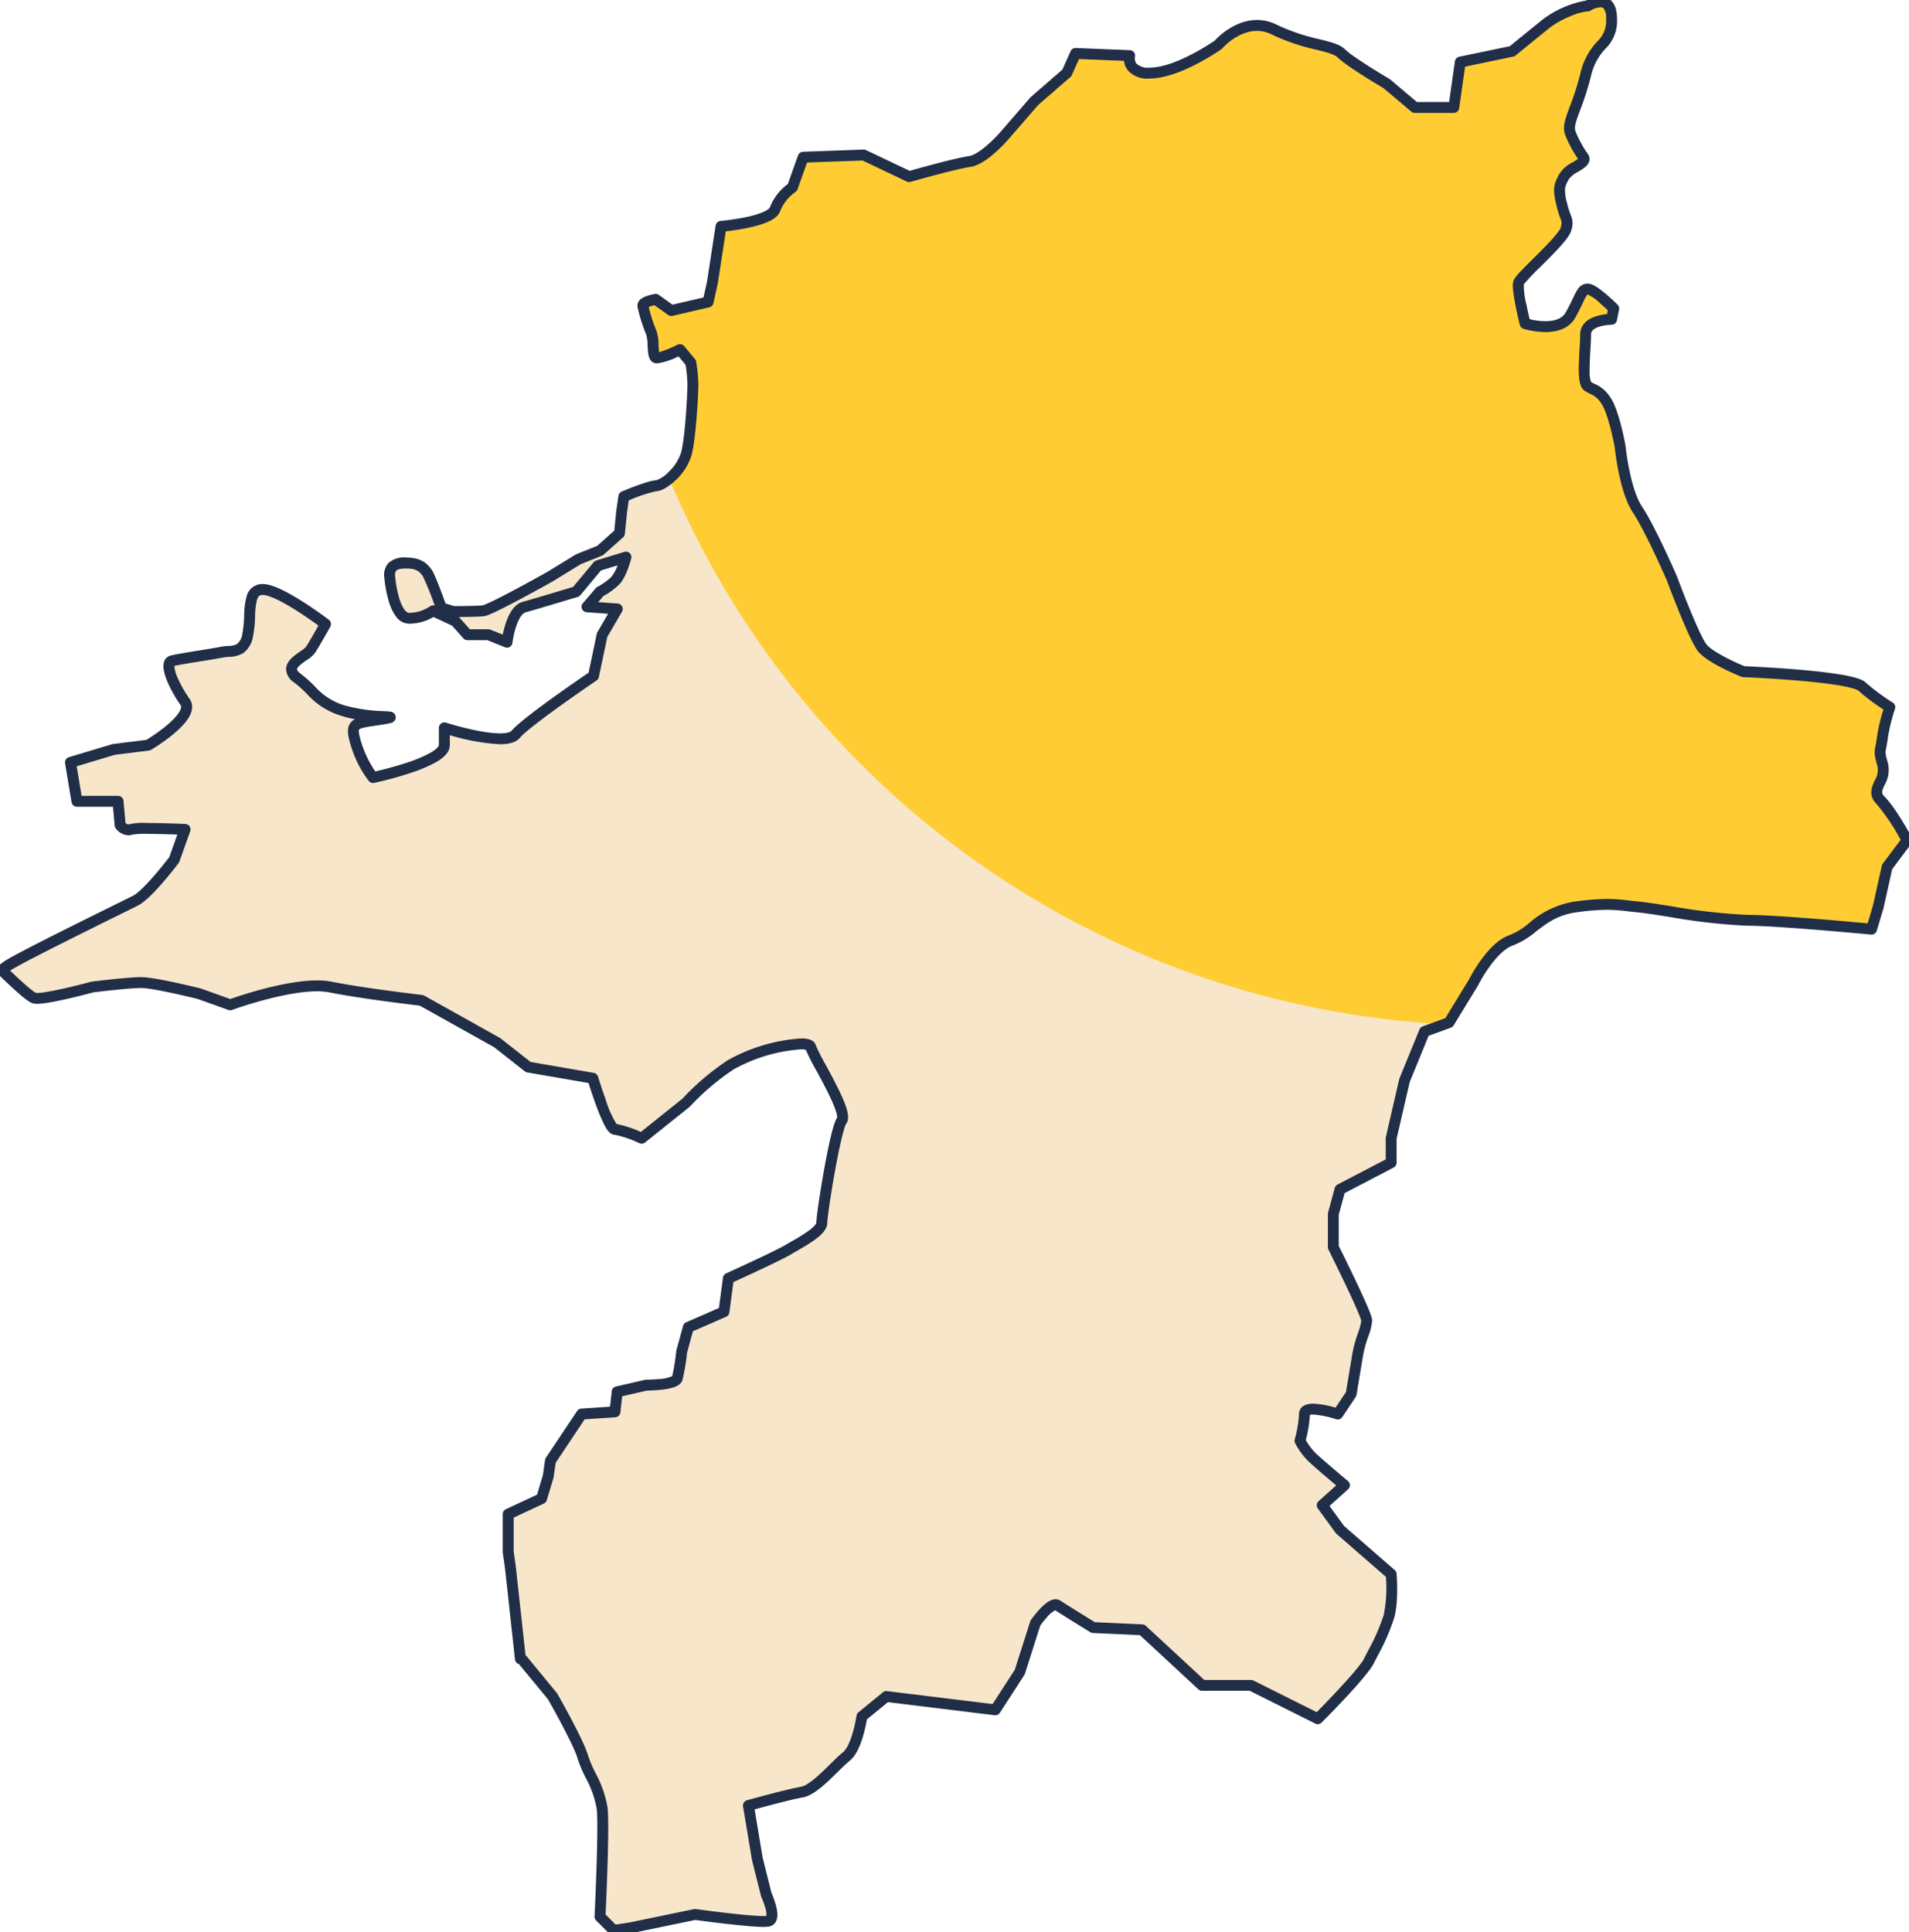
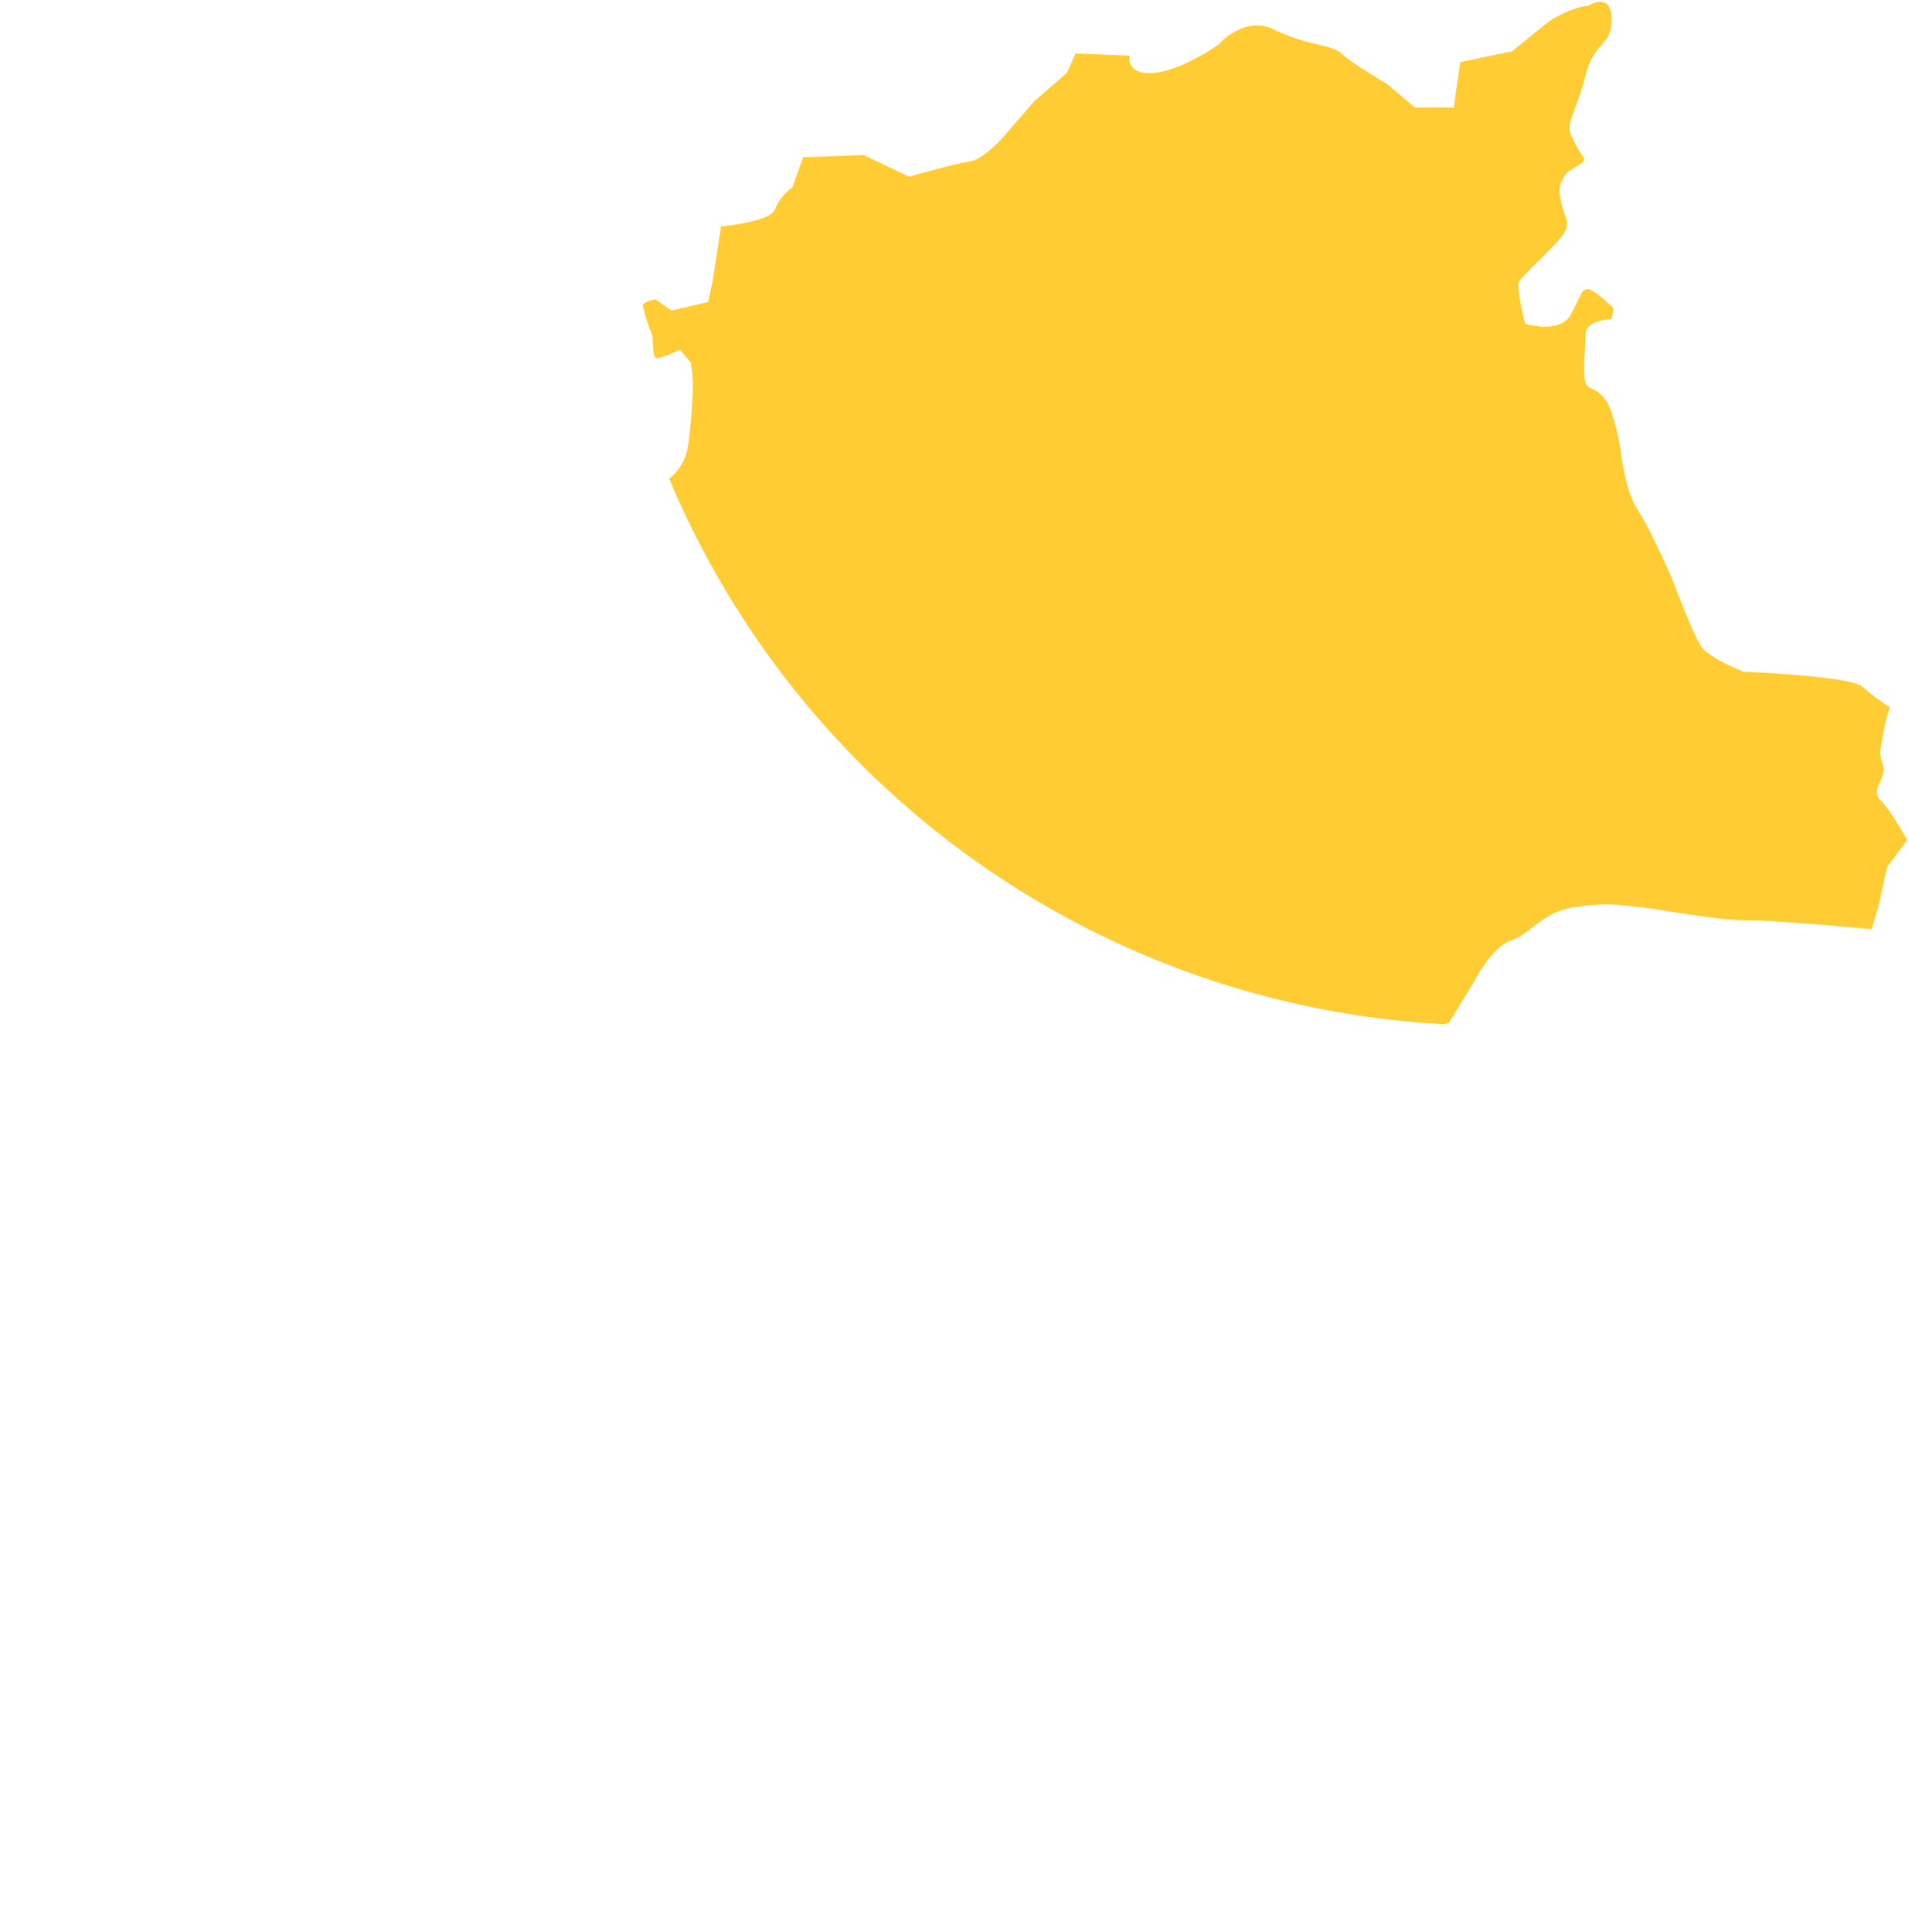
<svg xmlns="http://www.w3.org/2000/svg" width="350" height="354.253" viewBox="0 0 350 354.253">
  <defs>
    <clipPath id="a">
      <rect width="350" height="354.253" fill="none" />
    </clipPath>
  </defs>
  <g transform="translate(-273 -4704)">
    <g transform="translate(273 4704)" opacity="0.8">
-       <path d="M124.627,64.049l1.981,2.378a30.571,30.571,0,0,1,.4,3.962c0,1.585-.4,9.511-1.189,12.681s-4.359,5.944-5.548,5.944S114.324,91,114.324,91l-.4,2.774-.4,3.962-3.566,3.17L106,102.489l-5.143,3.157s-10.955,6.163-12.324,6.3-5.477.137-5.477.137l-2.191-.685a63.4,63.4,0,0,0-2.6-6.436c-.547-.684-1.232-1.779-3.834-1.779s-3.15.959-3.013,2.6.959,7.532,3.56,7.532a7.769,7.769,0,0,0,4.383-1.369l4.107,1.917,2.191,2.465h3.835l3.423,1.369s.685-5.751,3.15-6.436,9.539-2.827,9.539-2.827l3.962-4.755,5.151-1.586s-.792,3.17-1.981,4.359a12.214,12.214,0,0,1-2.774,1.981l-2.378,2.775,5.548.4-2.775,4.756-1.585,7.529s-12.285,8.322-14.267,10.7S81.433,133.4,81.433,133.4v3.17c0,3.17-13.078,5.944-13.078,5.944a19.435,19.435,0,0,1-3.17-6.34c-1.189-3.962,0-3.567,4.755-4.359s-2.377,0-7.133-1.585-5.151-3.567-8.322-5.945,1.586-3.962,2.378-5.151,2.774-4.755,2.774-4.755-8.322-6.34-11.492-6.34-1.981,4.755-2.774,8.322-2.775,2.774-4.756,3.17-7.529,1.189-9.114,1.585.4,4.756,2.377,7.529-6.736,7.926-6.736,7.926l-6.34.792-7.926,2.378,1.189,7.133h7.529l.4,4.359a1.849,1.849,0,0,0,1.981.792c1.188-.4,9.906,0,9.906,0L31.9,157.572s-4.755,6.34-7.133,7.529-21,10.3-23.381,11.889a11.767,11.767,0,0,0-1.089.837c2.512,2.457,5.186,4.925,5.987,5.124,1.631.408,10.6-2.038,10.6-2.038s6.524-.816,8.97-.816,10.6,2.039,10.6,2.039l5.709,2.038s12.233-4.485,18.35-3.261,16.719,2.446,16.719,2.446L91.1,191.106l5.709,4.486,11.825,2.039s2.854,9.378,4.078,9.378,4.893,1.631,4.893,1.631l8.156-6.525a45.314,45.314,0,0,1,8.155-6.931c4.485-2.854,14.271-4.894,14.679-3.263s6.932,11.825,5.709,13.456-3.671,17.127-3.671,18.757-4.05,3.67-6.089,4.893-11.037,5.3-11.037,5.3l-.815,6.117-6.525,2.854-1.223,4.485a39.443,39.443,0,0,1-.815,4.894c-.408,1.223-5.709,1.223-5.709,1.223l-5.3,1.223-.408,3.669-6.116.408-5.709,8.563-.408,2.854L99.254,274.7l-6.117,2.854v6.932l.408,2.854,1.831,16.744.323.112,5.548,6.737s4.756,8.322,5.548,11.1,3.17,5.944,3.566,9.511-.4,19.814-.4,19.814l2.378,2.378.114.145,3.108-.478,11.825-2.447s11.826,1.631,13.457,1.224-.408-4.894-.408-4.894l-1.631-6.524-1.631-9.787s7.34-2.039,9.787-2.446,6.117-4.894,8.155-6.525,2.854-7.339,2.854-7.339l4.486-3.671,19.98,2.448,4.486-6.932,2.854-8.971s2.854-4.078,4.078-3.261,6.524,4.078,6.524,4.078l8.971.407,11.01,10.195h8.97l12.233,6.116s8.155-8.155,9.38-10.6a49.489,49.489,0,0,0,3.67-8.155c.815-2.854.408-7.747.408-7.747l-9.378-8.155-3.263-4.486,4.078-3.671s-4.894-4.078-6.117-5.3A12.558,12.558,0,0,1,238.3,264.1a22.283,22.283,0,0,0,.815-4.893c0-2.039,6.117,0,6.117,0l2.446-3.669s.815-4.894,1.223-7.34,1.631-4.893,1.631-6.117-6.117-13.456-6.117-13.456V222.5l1.224-4.486,9.378-4.894V208.64l2.446-10.6,3.67-8.97,4.486-1.631,4.486-7.34s3.261-6.524,6.932-7.747,5.709-5.3,11.825-6.117,7.34-.407,11.418,0,14.271,2.447,19.98,2.447,22.836,1.631,22.836,1.631l1.223-4.079,1.631-7.339L349.622,154s-2.854-5.3-4.893-7.339,1.223-3.671.407-6.525-.407-2.038,0-5.3a35.756,35.756,0,0,1,1.306-5.22,44.8,44.8,0,0,1-5.051-3.745c-1.981-1.981-21.795-2.775-21.795-2.775s-5.944-2.377-7.529-4.358-5.548-12.682-5.548-12.682-3.962-9.114-6.34-12.681-3.17-11.492-3.17-11.492-1.189-6.736-2.773-8.718-1.981-1.585-3.17-2.377-.4-6.737-.4-9.511,4.756-2.775,4.756-2.775l.4-1.981s-3.566-3.567-4.755-3.567-1.189,1.189-3.17,4.756-8.322,1.585-8.322,1.585-1.586-6.34-1.189-7.528,8.322-7.926,8.717-9.907,0-1.189-.792-4.359-.4-3.567.4-5.151,4.359-2.378,3.566-3.567a21.5,21.5,0,0,1-2.377-4.359c-.793-1.981,1.189-4.359,2.774-10.7s4.756-5.151,4.756-10.3-4.359-2.378-4.359-2.378c-1.586,0-5.548,1.586-7.529,3.17s-6.34,5.151-6.34,5.151l-9.511,1.981L266.5,19.666h-7.134l-5.151-4.359s-6.736-3.964-8.322-5.548S239.151,8.173,233.6,5.4s-10.3,2.774-10.3,2.774-6.736,4.756-11.887,5.153-4.359-3.17-4.359-3.17l-9.907-.4-1.586,3.567-5.944,5.151-5.151,5.944s-3.963,4.756-6.737,5.151-11.1,2.775-11.1,2.775l-8.323-3.964-11.1.4-1.981,5.548a8.912,8.912,0,0,0-3.17,3.963c-.793,2.378-9.907,3.17-9.907,3.17l-1.586,10.3-.792,3.566L123.043,56.9l-2.876-2.054s-2.465.412-2.328,1.232a27.157,27.157,0,0,0,1.506,4.794c.548,1.1.138,4.245.822,4.656S124.627,64.049,124.627,64.049Z" transform="translate(0.041 0.041)" fill="#f6e0be" />
      <path d="M2705.352,284.76a9.614,9.614,0,0,0,3.168-4.648c.793-3.171,1.19-11.1,1.19-12.681a30.548,30.548,0,0,0-.4-3.963l-1.982-2.378s-3.774,1.883-4.459,1.472-.274-3.559-.822-4.655a27.159,27.159,0,0,1-1.506-4.794c-.137-.82,2.327-1.232,2.327-1.232l2.876,2.055,6.735-1.564.793-3.566,1.586-10.3s9.113-.792,9.907-3.171a8.907,8.907,0,0,1,3.17-3.962l1.982-5.549,11.1-.4,8.322,3.964s8.321-2.378,11.1-2.775,6.737-5.151,6.737-5.151l5.152-5.945,5.944-5.151,1.586-3.568,9.907.4s-.794,3.566,4.359,3.171,11.888-5.153,11.888-5.153,4.756-5.547,10.3-2.773,10.7,2.773,12.284,4.359,8.322,5.549,8.322,5.549l5.152,4.359h7.133l1.19-8.322,9.51-1.982s4.36-3.566,6.341-5.151,5.944-3.171,7.529-3.171c0,0,4.359-2.774,4.359,2.378s-3.17,3.963-4.756,10.3-3.567,8.718-2.774,10.7a21.549,21.549,0,0,0,2.377,4.359c.794,1.189-2.773,1.981-3.566,3.567s-1.189,1.982-.4,5.152,1.19,2.378.793,4.36-8.321,8.718-8.717,9.907,1.189,7.528,1.189,7.528,6.341,1.982,8.322-1.585,1.982-4.756,3.171-4.756,4.755,3.567,4.755,3.567l-.4,1.981s-4.756,0-4.756,2.775-.792,8.717.4,9.511,1.585.4,3.17,2.377,2.774,8.718,2.774,8.718.792,7.926,3.17,11.492,6.34,12.68,6.34,12.68,3.963,10.7,5.549,12.683,7.529,4.358,7.529,4.358,19.813.793,21.8,2.775a44.812,44.812,0,0,0,5.051,3.745,35.842,35.842,0,0,0-1.307,5.219c-.407,3.263-.814,2.448,0,5.3s-2.446,4.486-.407,6.525,4.893,7.339,4.893,7.339l-3.67,4.893-1.631,7.34-1.223,4.079s-17.127-1.632-22.836-1.632-15.9-2.039-19.98-2.447-5.3-.815-11.418,0-8.155,4.894-11.824,6.117-6.933,7.747-6.933,7.747l-4.486,7.339-.818.3A163.579,163.579,0,0,1,2705.352,284.76Z" transform="translate(-2582.664 -197)" fill="#ffc000" />
    </g>
    <g transform="translate(273 4704)">
      <g clip-path="url(#a)">
-         <path d="M293.366-.705c.92,0,3.059.4,3.059,4.124A7.058,7.058,0,0,1,294.3,8.893a10.606,10.606,0,0,0-2.659,5.071,54.069,54.069,0,0,1-1.992,6.227c-.772,2.068-1.129,3.1-.824,3.859a20.492,20.492,0,0,0,2.28,4.176,1.564,1.564,0,0,1,.245,1.232c-.2.878-1.085,1.414-2.027,1.982a5.127,5.127,0,0,0-1.722,1.355c-.061.121-.119.235-.174.344a3.844,3.844,0,0,0-.536,1.444,8.769,8.769,0,0,0,.389,2.674,16.347,16.347,0,0,0,.67,2.142,3.691,3.691,0,0,1,.133,2.656c-.271,1.357-2.43,3.58-5.692,6.816a36.918,36.918,0,0,0-3.058,3.227,14.4,14.4,0,0,0,.5,3.77c.209,1.038.436,2.021.577,2.613a12.906,12.906,0,0,0,2.878.363c1.883,0,3.14-.545,3.737-1.619.627-1.129,1.045-2,1.381-2.7a9.333,9.333,0,0,1,.96-1.735,2.062,2.062,0,0,1,1.7-.831c.55,0,1.394.241,3.474,2.024,1.057.906,1.95,1.8,1.988,1.836a1,1,0,0,1,.273.9l-.4,1.981a1,1,0,0,1-.981.8,8.656,8.656,0,0,0-2.13.316c-1.626.484-1.626,1.217-1.626,1.458,0,.765-.057,1.745-.117,2.782-.077,1.324-.157,2.692-.139,3.863a5.263,5.263,0,0,0,.264,2.071,5.069,5.069,0,0,0,.737.384,6.135,6.135,0,0,1,2.6,2.163c1.7,2.121,2.851,8.454,2.978,9.169q.007.037.01.074c.008.077.8,7.721,3.007,11.037,2.4,3.6,6.262,12.461,6.426,12.837q.011.025.021.051c1.57,4.24,4.3,11.043,5.391,12.4,1.011,1.263,4.737,3.086,6.963,3.991.927.04,5.405.244,10.026.64,3.046.261,5.561.554,7.477.871,3.417.565,4.336,1.1,4.785,1.549a39.434,39.434,0,0,0,4.9,3.622,1,1,0,0,1,.4,1.125,34.269,34.269,0,0,0-1.269,5.049c-.123.988-.247,1.618-.338,2.078-.192.978-.2,1.036.307,2.824a5.43,5.43,0,0,1-.6,4c-.558,1.217-.625,1.531-.065,2.092,2.118,2.118,4.947,7.35,5.066,7.572a1,1,0,0,1-.08,1.074l-3.54,4.721-1.585,7.129q-.008.035-.018.07l-1.223,4.079a1,1,0,0,1-1.053.708c-.171-.016-17.145-1.627-22.741-1.627a109.863,109.863,0,0,1-14.357-1.635c-2.35-.366-4.38-.683-5.722-.817-.631-.063-1.181-.124-1.713-.184a32.837,32.837,0,0,0-3.888-.281,42.672,42.672,0,0,0-5.585.462c-3.459.462-5.487,2.026-7.449,3.54a14.366,14.366,0,0,1-4.192,2.535c-2.689.9-5.5,5.534-6.354,7.246q-.019.038-.041.074l-4.486,7.34a1,1,0,0,1-.512.418l-4.07,1.48-3.471,8.485-2.4,10.413v4.371a1,1,0,0,1-.537.887l-8.991,4.692-1.074,3.935v5.746c.373.749,1.674,3.372,2.961,6.075,3.156,6.626,3.156,7.246,3.156,7.617a10.364,10.364,0,0,1-.714,2.918,22.836,22.836,0,0,0-.93,3.364c-.408,2.446-1.223,7.34-1.223,7.34a1,1,0,0,1-.154.39l-2.446,3.669a1,1,0,0,1-1.148.394,17.537,17.537,0,0,0-4.215-.855,2.323,2.323,0,0,0-.587.058,22.225,22.225,0,0,1-.744,4.616,11.2,11.2,0,0,0,1.676,2.273c1.177,1.177,6,5.2,6.05,5.24a1,1,0,0,1,.029,1.511l-3.408,3.068,2.666,3.665,9.293,8.081a1,1,0,0,1,.34.672c.017.207.412,5.109-.443,8.1a38.752,38.752,0,0,1-2.989,6.865c-.263.51-.512.992-.747,1.463-1.261,2.519-8.72,10.015-9.567,10.861a1,1,0,0,1-1.154.187l-12.022-6.01H220.36a1,1,0,0,1-.679-.266l-10.741-9.946-8.606-.39a1,1,0,0,1-.479-.147c-.21-.129-5.018-3.089-6.429-4.015a5.108,5.108,0,0,0-1.608,1.388c-.522.586-.958,1.169-1.135,1.413l-2.806,8.82a1,1,0,0,1-.113.24l-4.486,6.932a1,1,0,0,1-.961.449l-19.556-2.4-3.861,3.159a28.124,28.124,0,0,1-.627,2.8c-.667,2.37-1.518,3.982-2.53,4.791-.576.461-1.337,1.211-2.142,2-2.088,2.057-4.455,4.389-6.473,4.726-1.875.312-6.809,1.638-8.816,2.185l1.476,8.857,1.6,6.4a18.088,18.088,0,0,1,.677,1.82c.487,1.579.544,2.667.179,3.424a1.733,1.733,0,0,1-1.154.947,4.894,4.894,0,0,1-1.132.1c-3.048,0-11.206-1.095-12.534-1.275l-11.656,2.413-.051.009-3.108.478a1,1,0,0,1-.937-.37l-.077-.1-2.336-2.336a1,1,0,0,1-.292-.756c.008-.162.784-16.208.4-19.654a18.325,18.325,0,0,0-2.03-5.754,23.4,23.4,0,0,1-1.5-3.593c-.616-2.158-4.075-8.455-5.413-10.8L95.1,305.048l-.057-.02a1,1,0,0,1-.667-.836l-1.829-16.727-.406-2.838a1,1,0,0,1-.01-.142v-6.932a1,1,0,0,1,.577-.906l5.711-2.665,1.073-3.576.4-2.781a1,1,0,0,1,.158-.413l5.709-8.563a1,1,0,0,1,.765-.443l5.281-.352.316-2.838a1,1,0,0,1,.769-.864l5.3-1.223a1,1,0,0,1,.225-.026c.011,0,1.1,0,2.284-.115a6.542,6.542,0,0,0,2.511-.539,39.971,39.971,0,0,0,.734-4.574,1,1,0,0,1,.029-.153l1.223-4.485a1,1,0,0,1,.564-.653l6.009-2.629.741-5.559a1,1,0,0,1,.578-.779c.089-.041,8.968-4.069,10.936-5.249.315-.189.675-.4,1.056-.615a33.537,33.537,0,0,0,3.207-2.006c1.316-.982,1.34-1.411,1.34-1.415,0-.937.651-5.4,1.392-9.554,1.431-8.009,2.152-9.343,2.43-9.737.018-.171,0-.935-1.111-3.356-.8-1.739-1.858-3.7-2.793-5.421a35.227,35.227,0,0,1-1.845-3.643,3.655,3.655,0,0,0-.891-.082,29.635,29.635,0,0,0-12.361,3.686,44.653,44.653,0,0,0-7.949,6.756,1,1,0,0,1-.118.112l-8.156,6.525a1,1,0,0,1-1.031.133,20.068,20.068,0,0,0-4.487-1.545c-.862,0-1.442-.807-2.048-2.018a34.554,34.554,0,0,1-1.388-3.324c-.607-1.643-1.145-3.3-1.415-4.154l-11.222-1.936a1,1,0,0,1-.448-.2l-5.647-4.437L76.92,184.329c-1.492-.176-10.976-1.311-16.6-2.436a11.577,11.577,0,0,0-2.239-.192c-6.187,0-15.478,3.378-15.571,3.412a1,1,0,0,1-.68,0l-5.663-2.022c-2.274-.567-8.42-2-10.312-2-2.224,0-8.072.713-8.777.8-.827.224-7.833,2.1-10.3,2.1a3.079,3.079,0,0,1-.743-.076c-.407-.1-1.026-.406-2.768-1.934-.971-.851-2.208-2.01-3.675-3.445a1,1,0,0,1,.051-1.477,12.676,12.676,0,0,1,1.183-.908c1.8-1.2,11.735-6.147,21.212-10.825,1.1-.543,1.894-.935,2.275-1.125,1.726-.863,5.4-5.414,6.689-7.115l1.473-4.124c-1.387-.051-3.593-.12-5.411-.12a14.63,14.63,0,0,0-2.783.126,2.527,2.527,0,0,1-.8.131,3,3,0,0,1-2.329-1.319,1,1,0,0,1-.164-.464l-.314-3.45H14.065a1,1,0,0,1-.986-.836L11.889,139.9a1,1,0,0,1,.7-1.122l7.926-2.378a1,1,0,0,1,.163-.034l6.129-.766a35.093,35.093,0,0,0,3.006-2.077c2.742-2.131,3.246-3.343,3.335-3.766a.613.613,0,0,0-.084-.537,23.323,23.323,0,0,1-2.343-4.122c-.756-1.753-.97-3.021-.656-3.876a1.678,1.678,0,0,1,1.193-1.083c.954-.238,3.178-.6,5.329-.945,1.548-.25,3.01-.486,3.832-.65a10.969,10.969,0,0,1,1.366-.161,3.618,3.618,0,0,0,1.626-.345,2.925,2.925,0,0,0,.984-1.9,19.935,19.935,0,0,0,.331-3.287,13.476,13.476,0,0,1,.488-3.689,2.924,2.924,0,0,1,2.931-2.129c1.53,0,3.975,1.089,7.474,3.328,2.483,1.589,4.538,3.151,4.624,3.217a1,1,0,0,1,.268,1.281c-.082.147-2.01,3.615-2.815,4.824a5.823,5.823,0,0,1-1.551,1.334,10.547,10.547,0,0,0-1.319,1.016c-.374.366-.417.564-.418.633,0,.146.174.437.678.814a23.326,23.326,0,0,1,2.617,2.339,11.732,11.732,0,0,0,5.421,3.458,29.435,29.435,0,0,0,7.169,1.056c.4.022.724.039.962.061a3.236,3.236,0,0,1,.367.05,1.034,1.034,0,0,1,.128,2.02,3.491,3.491,0,0,1-.394.105c-.264.058-.65.128-1.251.228s-1.123.178-1.6.249a19.279,19.279,0,0,0-2.121.385c-.459.131-.56.244-.579.275-.081.127-.144.579.335,2.176a19.689,19.689,0,0,0,2.626,5.51c1.095-.253,3.473-.835,5.823-1.619a24.416,24.416,0,0,0,4.3-1.811c1.52-.876,1.537-1.376,1.537-1.4V133.4a1,1,0,0,1,1.306-.952c.061.02,6.14,1.958,9.892,1.958,1.646,0,2.047-.381,2.11-.457,1.892-2.271,11.885-9.127,14.139-10.66l1.5-7.135a1,1,0,0,1,.115-.3l1.965-3.369-3.946-.281a1,1,0,0,1-.688-1.648l2.378-2.775a1,1,0,0,1,.312-.244,11.277,11.277,0,0,0,2.514-1.794,6.764,6.764,0,0,0,1.157-2.134l-3.042.936-3.772,4.527a1,1,0,0,1-.478.317c-.071.021-7.114,2.154-9.562,2.834-.642.178-1.3,1.194-1.8,2.786a17.511,17.511,0,0,0-.62,2.805,1,1,0,0,1-1.364.81l-3.244-1.3H85.658a1,1,0,0,1-.747-.336l-2.054-2.31-3.418-1.6a8.93,8.93,0,0,1-4.463,1.228,3.02,3.02,0,0,1-2.427-1.335,8.4,8.4,0,0,1-1.228-2.5,22.314,22.314,0,0,1-.9-4.61,3.347,3.347,0,0,1,.7-2.631,4.259,4.259,0,0,1,3.313-1.053c2.926,0,3.922,1.271,4.517,2.031l.1.124c.143.178.44.55,1.66,3.743.38.994.734,1.96.934,2.512l1.571.491c.748,0,4.042-.016,5.213-.13.164-.033,1.186-.339,6.434-3.152,2.706-1.45,5.263-2.885,5.5-3.016l5.128-3.147a1,1,0,0,1,.151-.076l3.8-1.521,3.144-2.795.358-3.574q0-.021.005-.042l.4-2.773a1,1,0,0,1,.605-.781c1.156-.482,5.024-2.053,6.321-2.059a5.879,5.879,0,0,0,2.306-1.57,8.274,8.274,0,0,0,2.28-3.617C125.618,79.736,126,71.879,126,70.39a27.583,27.583,0,0,0-.341-3.534l-1.305-1.567a12.569,12.569,0,0,1-3.906,1.292,1.533,1.533,0,0,1-.8-.2c-.825-.5-.884-1.643-.958-3.1a7.778,7.778,0,0,0-.244-1.97,27.929,27.929,0,0,1-1.6-5.077,1.527,1.527,0,0,1,.7-1.512,4.036,4.036,0,0,1,1.07-.522A9.707,9.707,0,0,1,120,53.854a1,1,0,0,1,.746.173l2.509,1.792,5.682-1.319.649-2.919,1.581-10.272a1,1,0,0,1,.9-.844,44.389,44.389,0,0,0,4.555-.679,17.635,17.635,0,0,0,3.173-.919c1.175-.5,1.313-.876,1.318-.892A9.658,9.658,0,0,1,144.4,33.7l1.877-5.256a1,1,0,0,1,.906-.663l11.1-.4a1,1,0,0,1,.466.1l7.982,3.8c1.659-.469,8.358-2.341,10.864-2.7,1.74-.248,4.672-3.077,6.111-4.8l.012-.015,5.151-5.944a1,1,0,0,1,.1-.1l5.775-5.006,1.5-3.363a1,1,0,0,1,.954-.593l9.907.4a.993.993,0,0,1,.763.387.976.976,0,0,1,.175.824,1.69,1.69,0,0,0,.294,1.265,2.98,2.98,0,0,0,2.324.724c.217,0,.448-.009.687-.028,4.5-.347,10.489-4.356,11.3-4.91.574-.631,3.66-3.8,7.769-3.8a8.1,8.1,0,0,1,3.649.882,35.929,35.929,0,0,0,7.673,2.612c2.272.567,3.913.977,4.871,1.935,1.226,1.226,6.278,4.309,8.121,5.393a1,1,0,0,1,.139.1l4.872,4.123h5.9l1.066-7.464a1,1,0,0,1,.786-.838l9.271-1.931c.861-.7,4.432-3.621,6.159-5A18.742,18.742,0,0,1,290.774.052,5.734,5.734,0,0,1,293.366-.705Zm-4.093,29.79a21.7,21.7,0,0,1-2.307-4.292c-.606-1.514-.044-3.021.807-5.3a52.32,52.32,0,0,0,1.925-6.012,12.482,12.482,0,0,1,3.091-5.9,5.161,5.161,0,0,0,1.635-4.161,2.963,2.963,0,0,0-.412-1.86.736.736,0,0,0-.647-.263,4,4,0,0,0-1.764.589,1,1,0,0,1-.537.156,10.4,10.4,0,0,0-3.234.915,16.268,16.268,0,0,0-3.671,2.036c-1.954,1.564-6.288,5.109-6.332,5.145a1,1,0,0,1-.429.2l-8.824,1.838-1.09,7.628a1,1,0,0,1-.99.859h-7.134a1,1,0,0,1-.646-.237l-5.086-4.3c-.979-.578-6.866-4.078-8.448-5.659-.566-.567-2.13-.957-3.941-1.409a37.6,37.6,0,0,1-8.083-2.763,6.123,6.123,0,0,0-2.755-.671c-3.535,0-6.316,3.17-6.344,3.2a1.02,1.02,0,0,1-.181.165c-.284.2-7.023,4.92-12.387,5.333-.29.022-.573.034-.841.034a4.723,4.723,0,0,1-3.894-1.485,3.414,3.414,0,0,1-.72-1.756l-8.251-.33-1.31,2.947a1,1,0,0,1-.259.349l-5.89,5.1-5.1,5.883a30.086,30.086,0,0,1-2.41,2.513c-1.927,1.784-3.592,2.787-4.947,2.98-2.674.382-10.879,2.723-10.962,2.746a1,1,0,0,1-.7-.059l-8.1-3.858-10.173.364-1.753,4.909a1,1,0,0,1-.387.5,7.946,7.946,0,0,0-2.776,3.446c-.463,1.386-2.368,2.384-6,3.14-1.582.329-3.1.529-3.989.63l-1.468,9.541q-.005.033-.012.065l-.792,3.566a1,1,0,0,1-.75.757l-6.735,1.564a1,1,0,0,1-.807-.16l-2.523-1.8a5.622,5.622,0,0,0-1.044.34,26.935,26.935,0,0,0,1.345,4.172,7.5,7.5,0,0,1,.453,2.762c.02.389.049.966.105,1.344a20.53,20.53,0,0,0,3.382-1.371,1,1,0,0,1,1.215.255l1.981,2.378a1,1,0,0,1,.218.476A31.177,31.177,0,0,1,128,70.39c0,1.592-.392,9.615-1.219,12.923a10.315,10.315,0,0,1-2.9,4.641c-1.042,1-2.538,2.06-3.614,2.06a28.274,28.274,0,0,0-5.035,1.69l-.313,2.186-.395,3.942a1,1,0,0,1-.331.648l-3.566,3.17a1,1,0,0,1-.293.181l-3.883,1.554-5.071,3.112-.033.019c-.027.015-2.781,1.564-5.667,3.109-5.995,3.209-6.706,3.28-7.048,3.314-.978.1-3.221.128-4.547.137a1,1,0,0,1,.128.12l1.893,2.129h3.386a1,1,0,0,1,.371.071l2.272.909a18.572,18.572,0,0,1,.477-1.872c.744-2.365,1.816-3.758,3.185-4.138,2.145-.6,7.881-2.326,9.231-2.734l3.771-4.525a1,1,0,0,1,.474-.316l5.152-1.586a1,1,0,0,1,1.264,1.2c-.088.352-.9,3.478-2.244,4.824a13.061,13.061,0,0,1-2.846,2.07l-.962,1.122,3.568.254a1,1,0,0,1,.793,1.5l-2.693,4.616-1.551,7.371a1,1,0,0,1-.418.622c-3.385,2.293-12.508,8.65-14.059,10.512-.66.792-1.853,1.177-3.647,1.177a38.874,38.874,0,0,1-9.2-1.661v1.825c0,1.122-.832,2.147-2.544,3.133a26.391,26.391,0,0,1-4.678,1.977,68.8,68.8,0,0,1-6.648,1.813,1,1,0,0,1-.976-.338,20.332,20.332,0,0,1-3.36-6.693c-.5-1.673-.7-2.9-.108-3.822a2.291,2.291,0,0,1,.932-.828,18.478,18.478,0,0,1-2.56-.632,13.693,13.693,0,0,1-6.2-3.941,21.352,21.352,0,0,0-2.4-2.153,3.063,3.063,0,0,1-1.477-2.452c.027-1.473,1.452-2.461,2.6-3.255a6.339,6.339,0,0,0,1.026-.8c.54-.811,1.681-2.815,2.3-3.922-.808-.591-2.232-1.607-3.8-2.613-4.241-2.713-5.878-3.006-6.385-3.006-.571,0-.835.2-1.045.8a12.354,12.354,0,0,0-.376,3.114,21.382,21.382,0,0,1-.376,3.628,4.654,4.654,0,0,1-1.857,3.151,5.237,5.237,0,0,1-2.558.655,9.136,9.136,0,0,0-1.12.128c-.858.171-2.338.41-3.905.663-1.885.3-4.006.647-4.982.868a5.955,5.955,0,0,0,.636,2.274,21.561,21.561,0,0,0,2.132,3.747,2.613,2.613,0,0,1,.413,2.113c-.3,1.43-1.638,3.047-4.082,4.944a36.029,36.029,0,0,1-3.372,2.311,1,1,0,0,1-.385.131l-6.257.782-7,2.1.9,5.428h6.682a1,1,0,0,1,1,.909l.368,4.048a.842.842,0,0,0,.529.275.526.526,0,0,0,.168-.03,12.519,12.519,0,0,1,3.413-.227c2.924,0,6.816.175,6.855.177a1,1,0,0,1,.9,1.335l-1.981,5.548a1,1,0,0,1-.142.264c-.5.668-4.969,6.566-7.486,7.824-.385.193-1.182.586-2.284,1.13-5.21,2.572-19.048,9.4-20.989,10.7l-.125.085c3.627,3.495,4.546,4,4.723,4.076a1.572,1.572,0,0,0,.246.014c1.908,0,7.75-1.479,9.84-2.049a1,1,0,0,1,.139-.028c.269-.034,6.614-.824,9.095-.824,2.54,0,10.506,1.985,10.844,2.069q.048.012.094.028l5.372,1.918c1.795-.634,9.993-3.41,15.916-3.411a13.559,13.559,0,0,1,2.631.231c6.007,1.2,16.531,2.421,16.637,2.434a1,1,0,0,1,.373.12l13.864,7.747a1,1,0,0,1,.13.087l5.51,4.33,11.576,2a1,1,0,0,1,.787.694c.006.02.621,2.036,1.388,4.158A18.669,18.669,0,0,0,113,206.026a20.8,20.8,0,0,1,4.451,1.457l7.624-6.1a45.853,45.853,0,0,1,8.305-7.043,31.628,31.628,0,0,1,13.434-4c.6,0,2.417,0,2.751,1.337a34.447,34.447,0,0,0,1.744,3.435c.972,1.793,2.181,4.025,3.022,5.913,1.187,2.665,1.411,4.1.773,4.95-.254.362-.989,2.671-2.12,9.013-.825,4.625-1.351,8.5-1.351,9.144,0,1.819-2.406,3.346-5.551,5.154-.372.214-.724.416-1.023.6-1.805,1.083-8.685,4.237-10.634,5.125l-.742,5.568a1,1,0,0,1-.59.784L127,244.025l-1.077,3.949a36.941,36.941,0,0,1-.851,5.021c-.321.962-1.471,1.485-3.846,1.749-1.192.132-2.332.155-2.695.158l-4.5,1.039-.33,2.965a1,1,0,0,1-.927.887l-5.624.375-5.31,7.964-.376,2.63a1,1,0,0,1-.032.146l-1.223,4.078a1,1,0,0,1-.535.619l-5.54,2.585v6.224l.4,2.784c0,.011,0,.022,0,.033L96.307,303.4a1,1,0,0,1,.163.158l5.548,6.737a1,1,0,0,1,.1.139c.2.344,4.825,8.46,5.642,11.318a22.057,22.057,0,0,0,1.382,3.274,20.121,20.121,0,0,1,2.217,6.4c.368,3.312-.243,16.843-.37,19.53l1.847,1.847,2.555-.393,11.8-2.442a1,1,0,0,1,.339-.011c.093.013,9.316,1.28,12.432,1.28.249,0,.41-.009.509-.017a4.7,4.7,0,0,0-.316-1.869,15.908,15.908,0,0,0-.623-1.659,1,1,0,0,1-.06-.171L137.837,341q-.01-.039-.016-.078l-1.631-9.787a1,1,0,0,1,.719-1.128c.3-.084,7.42-2.058,9.89-2.469,1.394-.233,3.708-2.513,5.4-4.178.843-.831,1.64-1.616,2.3-2.141.383-.306,1.132-1.2,1.854-3.771a25.6,25.6,0,0,0,.635-2.929,1,1,0,0,1,.357-.633l4.486-3.671a1,1,0,0,1,.755-.219l19.359,2.371,4.073-6.294,2.814-8.844a1,1,0,0,1,.134-.27,20.856,20.856,0,0,1,1.424-1.78c1.238-1.375,2.223-2.016,3.1-2.016a1.661,1.661,0,0,1,.926.276c1.053.7,5.259,3.3,6.273,3.922l8.713.4a1,1,0,0,1,.634.265l10.722,9.928h8.578a1,1,0,0,1,.447.106l11.586,5.793c2.526-2.554,7.8-8.073,8.685-9.831.241-.482.492-.969.758-1.485a37.267,37.267,0,0,0,2.844-6.5,25.33,25.33,0,0,0,.4-6.99l-9.065-7.883a1,1,0,0,1-.153-.166l-3.263-4.486a1,1,0,0,1,.14-1.331l3.222-2.9c-1.479-1.243-4.37-3.692-5.3-4.621a13.52,13.52,0,0,1-2.226-3.115,1,1,0,0,1-.067-.722,21.4,21.4,0,0,0,.777-4.618c0-.447.186-1.906,2.586-1.906a16.8,16.8,0,0,1,4.112.732l1.914-2.871c.161-.964.83-4.986,1.188-7.129a24.374,24.374,0,0,1,1.006-3.667,11.168,11.168,0,0,0,.611-2.25c-.048-.256-.421-1.47-3.055-6.99-1.476-3.094-2.941-6.025-2.956-6.055a1,1,0,0,1-.106-.447V222.5a1,1,0,0,1,.035-.263l1.224-4.486a1,1,0,0,1,.5-.623l8.841-4.613V208.64a1,1,0,0,1,.026-.225l2.446-10.6a1,1,0,0,1,.049-.154l3.669-8.97a1,1,0,0,1,.584-.561l4.157-1.512,4.282-7.007a29.668,29.668,0,0,1,2.15-3.509c1.816-2.543,3.613-4.124,5.34-4.7a12.714,12.714,0,0,0,3.6-2.221,16.316,16.316,0,0,1,8.406-3.939,44.506,44.506,0,0,1,5.849-.479,34.351,34.351,0,0,1,4.11.294c.526.059,1.071.12,1.69.182,1.4.14,3.452.46,5.832.831a108.8,108.8,0,0,0,14.049,1.611c5.042,0,18.6,1.232,22.113,1.559l.977-3.259,1.623-7.3a1,1,0,0,1,.176-.383l3.282-4.376a38.041,38.041,0,0,0-4.412-6.549c-1.6-1.6-.87-3.182-.339-4.34a3.6,3.6,0,0,0,.492-2.618c-.6-2.1-.6-2.46-.346-3.76.085-.431.2-1.021.315-1.94a31.846,31.846,0,0,1,1.127-4.682,37.651,37.651,0,0,1-4.586-3.451c-.051-.047-.607-.486-3.787-1.005-1.868-.3-4.325-.588-7.3-.842-5.092-.435-9.991-.634-10.039-.636a1,1,0,0,1-.331-.071c-.633-.253-6.238-2.536-7.939-4.662-1.627-2.034-5.239-11.7-5.7-12.933-.23-.527-4-9.138-6.245-12.5-2.426-3.637-3.258-11.223-3.329-11.908-.447-2.514-1.531-6.941-2.564-8.232A4.194,4.194,0,0,0,291.6,72.2a6.855,6.855,0,0,1-1.085-.582c-1.217-.812-1.224-3.071-.956-7.677.059-1.007.114-1.958.114-2.666,0-.928.4-2.6,3.1-3.388a10.144,10.144,0,0,1,1.828-.34l.138-.691c-.328-.315-.837-.792-1.393-1.273a7.81,7.81,0,0,0-2.3-1.63.314.314,0,0,0-.045,0,6.877,6.877,0,0,0-.786,1.425c-.329.688-.781,1.63-1.437,2.811-.962,1.733-2.859,2.648-5.486,2.648a14.972,14.972,0,0,1-4.009-.595,1,1,0,0,1-.672-.712c-.016-.066-.406-1.628-.754-3.365-.657-3.285-.578-4.231-.414-4.723.219-.659,1.1-1.568,3.546-4,1.149-1.14,2.451-2.432,3.46-3.545,1.493-1.648,1.661-2.158,1.68-2.244.19-.95.186-.961-.039-1.547a18.365,18.365,0,0,1-.743-2.373c-.79-3.163-.478-3.976.305-5.511.053-.1.109-.214.167-.33a6.121,6.121,0,0,1,2.478-2.173A10.681,10.681,0,0,0,289.273,29.085Zm-211.8,76.493-.1-.133c-.487-.621-.99-1.264-2.942-1.264-1.276,0-1.7.255-1.841.408a1.53,1.53,0,0,0-.175,1.111,20.147,20.147,0,0,0,.81,4.155c.5,1.54,1.159,2.46,1.754,2.46a6.863,6.863,0,0,0,3.774-1.162,1,1,0,0,1,.906-.162A52.971,52.971,0,0,0,77.476,105.577Z" transform="translate(0.041 0.041)" fill="#212e48" />
-       </g>
+         </g>
    </g>
  </g>
</svg>